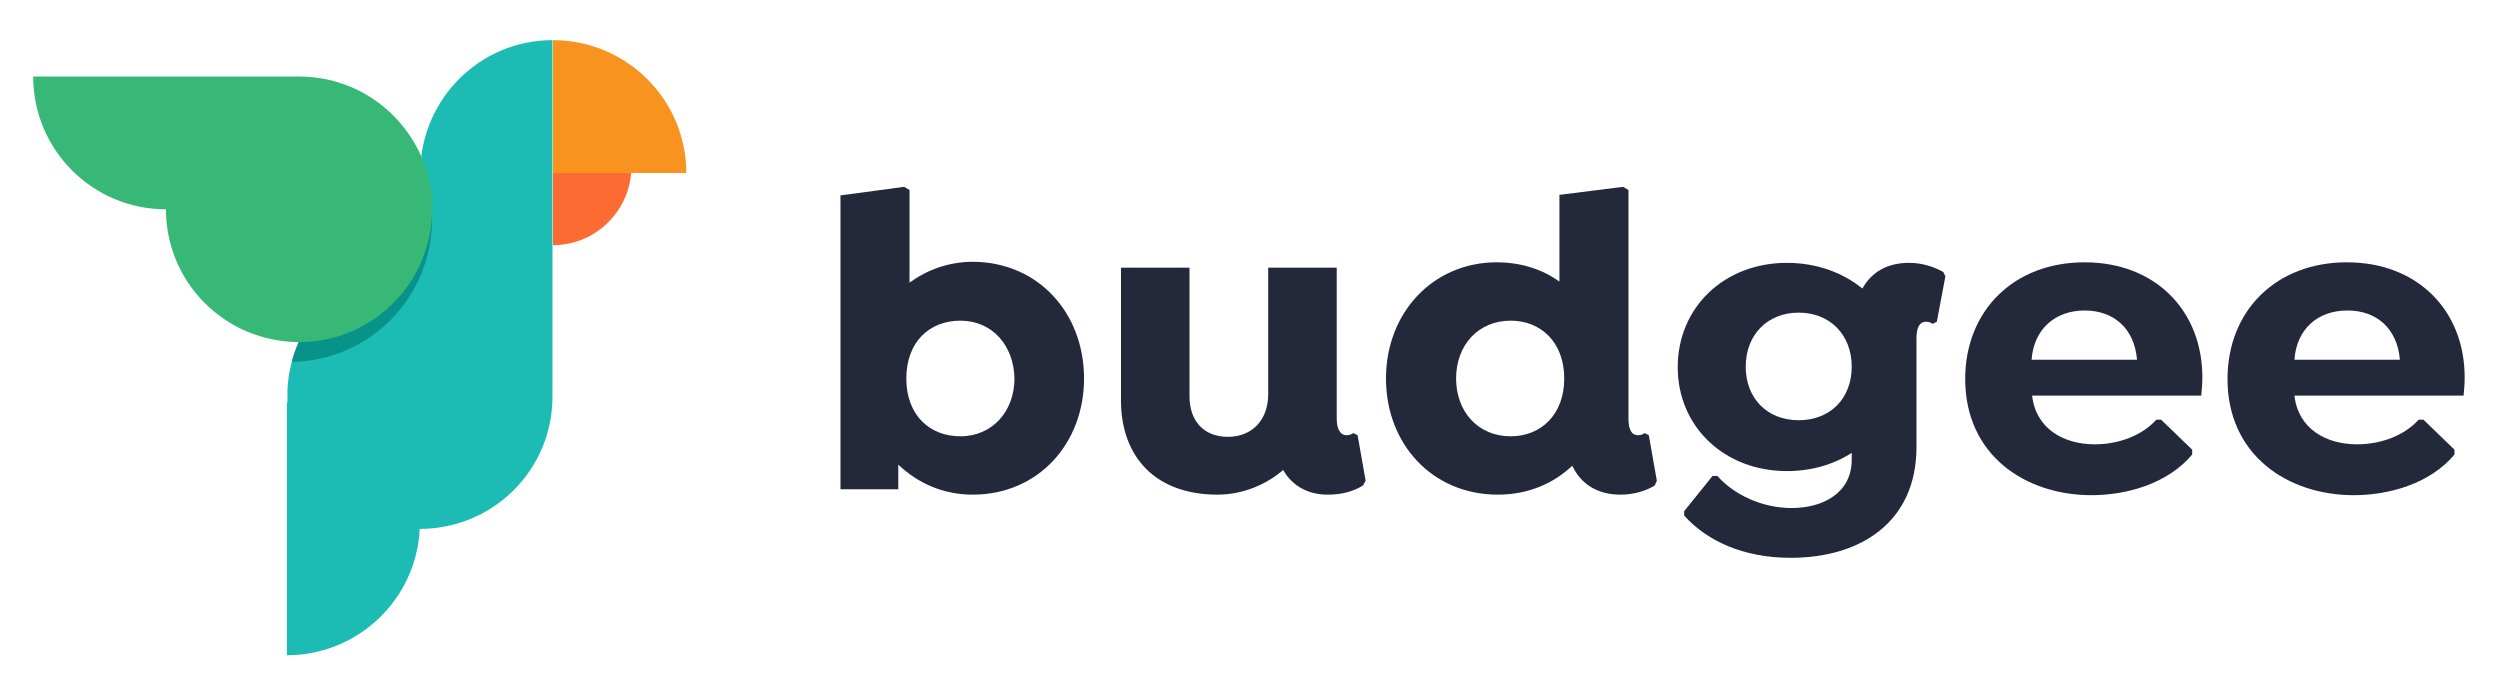
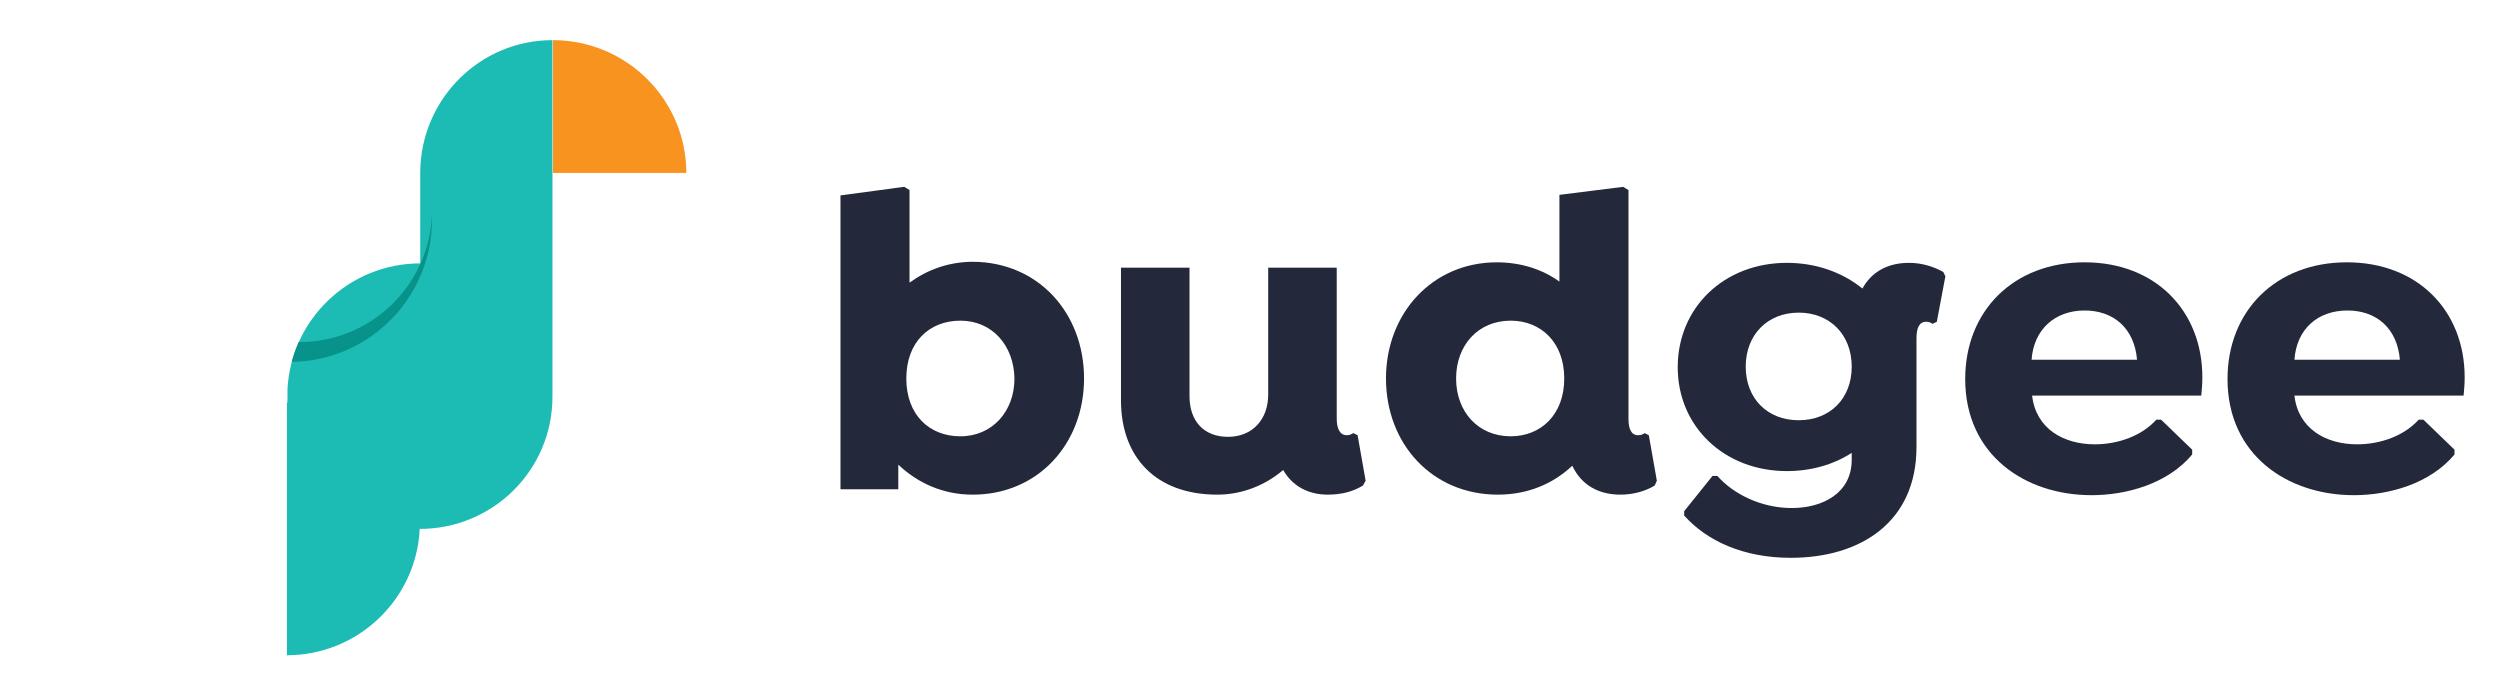
<svg xmlns="http://www.w3.org/2000/svg" version="1.1" id="Layer_1" x="0px" y="0px" viewBox="0 0 467 129" style="enable-background:new 0 0 467 129;" xml:space="preserve">
  <style type="text/css">
	.st0{fill-rule:evenodd;clip-rule:evenodd;fill:#F7931E;}
	.st1{fill-rule:evenodd;clip-rule:evenodd;fill:#FC6C32;}
	.st2{fill-rule:evenodd;clip-rule:evenodd;fill:#1CBBB4;}
	.st3{fill-rule:evenodd;clip-rule:evenodd;fill:#F7801D;}
	.st4{fill-rule:evenodd;clip-rule:evenodd;fill:#37B877;}
	.st5{fill-rule:evenodd;clip-rule:evenodd;fill:#08938A;}
	.st6{fill:#23293B;}
</style>
  <path class="st0" d="M103.3,7.5c13.7,0,24.9,11.1,24.9,24.8h-24.9V7.5z" />
-   <path class="st1" d="M103.3,32.3v13.5c7.7,0,14-6,14.6-13.5H103.3z" />
  <path class="st2" d="M53.6,75.2v47.2c13.3,0,24.2-10.5,24.8-23.6c0,0,0,0,0,0c13.7,0,24.8-11,24.8-24.7h0V32.3V32V7.5  C89.7,7.5,78.7,18.4,78.5,32h0v17.2c-13.3,0-24.2,10.5-24.8,23.6c0,0,0,0,0,0V75.2z" />
-   <path class="st3" d="M103.3,32.3" />
-   <path class="st4" d="M55.9,14.3H6.2C6.2,28,17.3,39.1,31,39.1c0,13.7,11.1,24.8,24.9,24.8c13.7,0,24.9-11.1,24.9-24.8  C80.7,25.4,69.6,14.3,55.9,14.3z" />
  <path class="st5" d="M80.7,40c-0.5,13.3-11.4,23.9-24.8,23.9c0,0-0.1,0-0.1,0c-0.5,1.2-1,2.4-1.3,3.7C69,67.4,80.7,55.6,80.7,41  C80.7,40.7,80.7,40.3,80.7,40z" />
  <g>
    <path class="st6" d="M202.5,70.7c0,12.2-8.6,21.7-20.8,21.7c-5.6,0-10.3-2.2-13.9-5.6v4.6H157V36.5l11.9-1.6l1,0.6v17.3   c3.3-2.4,7.3-3.9,11.9-3.9C194,49,202.5,58.5,202.5,70.7z M189.5,70.7c-0.1-6.1-4.1-10.8-10.1-10.8c-5.8,0-10.1,4-10.1,10.8   s4.3,10.8,10.1,10.8C185.4,81.5,189.5,76.8,189.5,70.7z" />
    <path class="st6" d="M255.1,89.8l-0.5,0.9c-1.8,1.1-3.9,1.7-6.6,1.7c-3.6,0-6.6-1.6-8.3-4.6c-3.3,2.8-7.6,4.6-12.3,4.6   c-11.5,0-18-7-18-17.6V50h12.8v24c0,4.7,2.7,7.6,7.2,7.6c4.5,0,7.5-3.2,7.5-7.9V50h12.8v28.2c0,1.9,0.6,3.1,1.9,3.1   c0.5,0,0.9-0.2,1.2-0.4l0.8,0.4L255.1,89.8z" />
    <path class="st6" d="M309.5,89.8l-0.4,0.9c-1.8,1.1-4.1,1.7-6.4,1.7c-4.1,0-7.3-1.8-9-5.4c-3.5,3.3-8.2,5.4-13.9,5.4   c-12.3,0-20.9-9.5-20.9-21.7S267.6,49,279.6,49c4.5,0,8.5,1.3,11.7,3.6V36.4l11.9-1.5l1,0.6v42.7c0,1.9,0.5,3.1,1.8,3.1   c0.6,0,1-0.2,1.2-0.4l0.8,0.4L309.5,89.8z M292.2,70.7c0-6.8-4.4-10.8-10-10.8c-6.1,0-10.2,4.6-10.2,10.8s4.1,10.8,10.2,10.8   C287.8,81.5,292.2,77.5,292.2,70.7z" />
    <path class="st6" d="M363.4,51.6l-1.6,8.5l-0.8,0.4c-0.2-0.2-0.7-0.4-1.2-0.4c-1.3,0-1.8,1.2-1.8,3.1v20.3   c0,14-10.4,20.7-23.5,20.7c-8.9,0-15.7-3.2-19.9-7.9v-0.8l5.3-6.6h0.9c3,3.4,8.2,6,13.9,6c5.8,0,11.2-2.8,11.2-9v-1.3   c-3.4,2.2-7.6,3.4-12.1,3.4c-11.7,0-20.4-8.3-20.4-19.4c0-11.2,8.7-19.5,20.4-19.5c5.5,0,10.4,1.8,14.1,4.8   c1.7-3.1,4.7-4.8,8.7-4.8c2.4,0,4.6,0.7,6.4,1.7L363.4,51.6z M345.9,68.5c0-6-4.1-10.1-9.9-10.1s-9.9,4.1-9.9,10.1   c0,5.9,4,10,9.9,10S345.9,74.4,345.9,68.5z" />
    <path class="st6" d="M379.6,73.9c0.7,6.2,5.9,9.1,11.7,9.1c4.4,0,8.8-1.6,11.5-4.6h0.9l5.8,5.6v0.9c-4.6,5.5-12.3,7.6-18.8,7.6   c-12.4,0-23.6-7.5-23.6-21.7c0-12.7,9-21.8,22.3-21.8c13.2,0,22,9,22,21.5c0,1.2-0.1,2.3-0.2,3.4H379.6z M379.5,67.2h19.7   c-0.5-5.9-4.4-9.2-9.8-9.2C383.9,58,379.9,61.5,379.5,67.2z" />
    <path class="st6" d="M428.6,73.9c0.7,6.2,5.9,9.1,11.7,9.1c4.4,0,8.8-1.6,11.5-4.6h0.9l5.8,5.6v0.9c-4.6,5.5-12.3,7.6-18.8,7.6   c-12.4,0-23.6-7.5-23.6-21.7c0-12.7,9-21.8,22.3-21.8c13.2,0,22,9,22,21.5c0,1.2-0.1,2.3-0.2,3.4H428.6z M428.6,67.2h19.7   c-0.5-5.9-4.4-9.2-9.8-9.2C432.9,58,429,61.5,428.6,67.2z" />
  </g>
</svg>